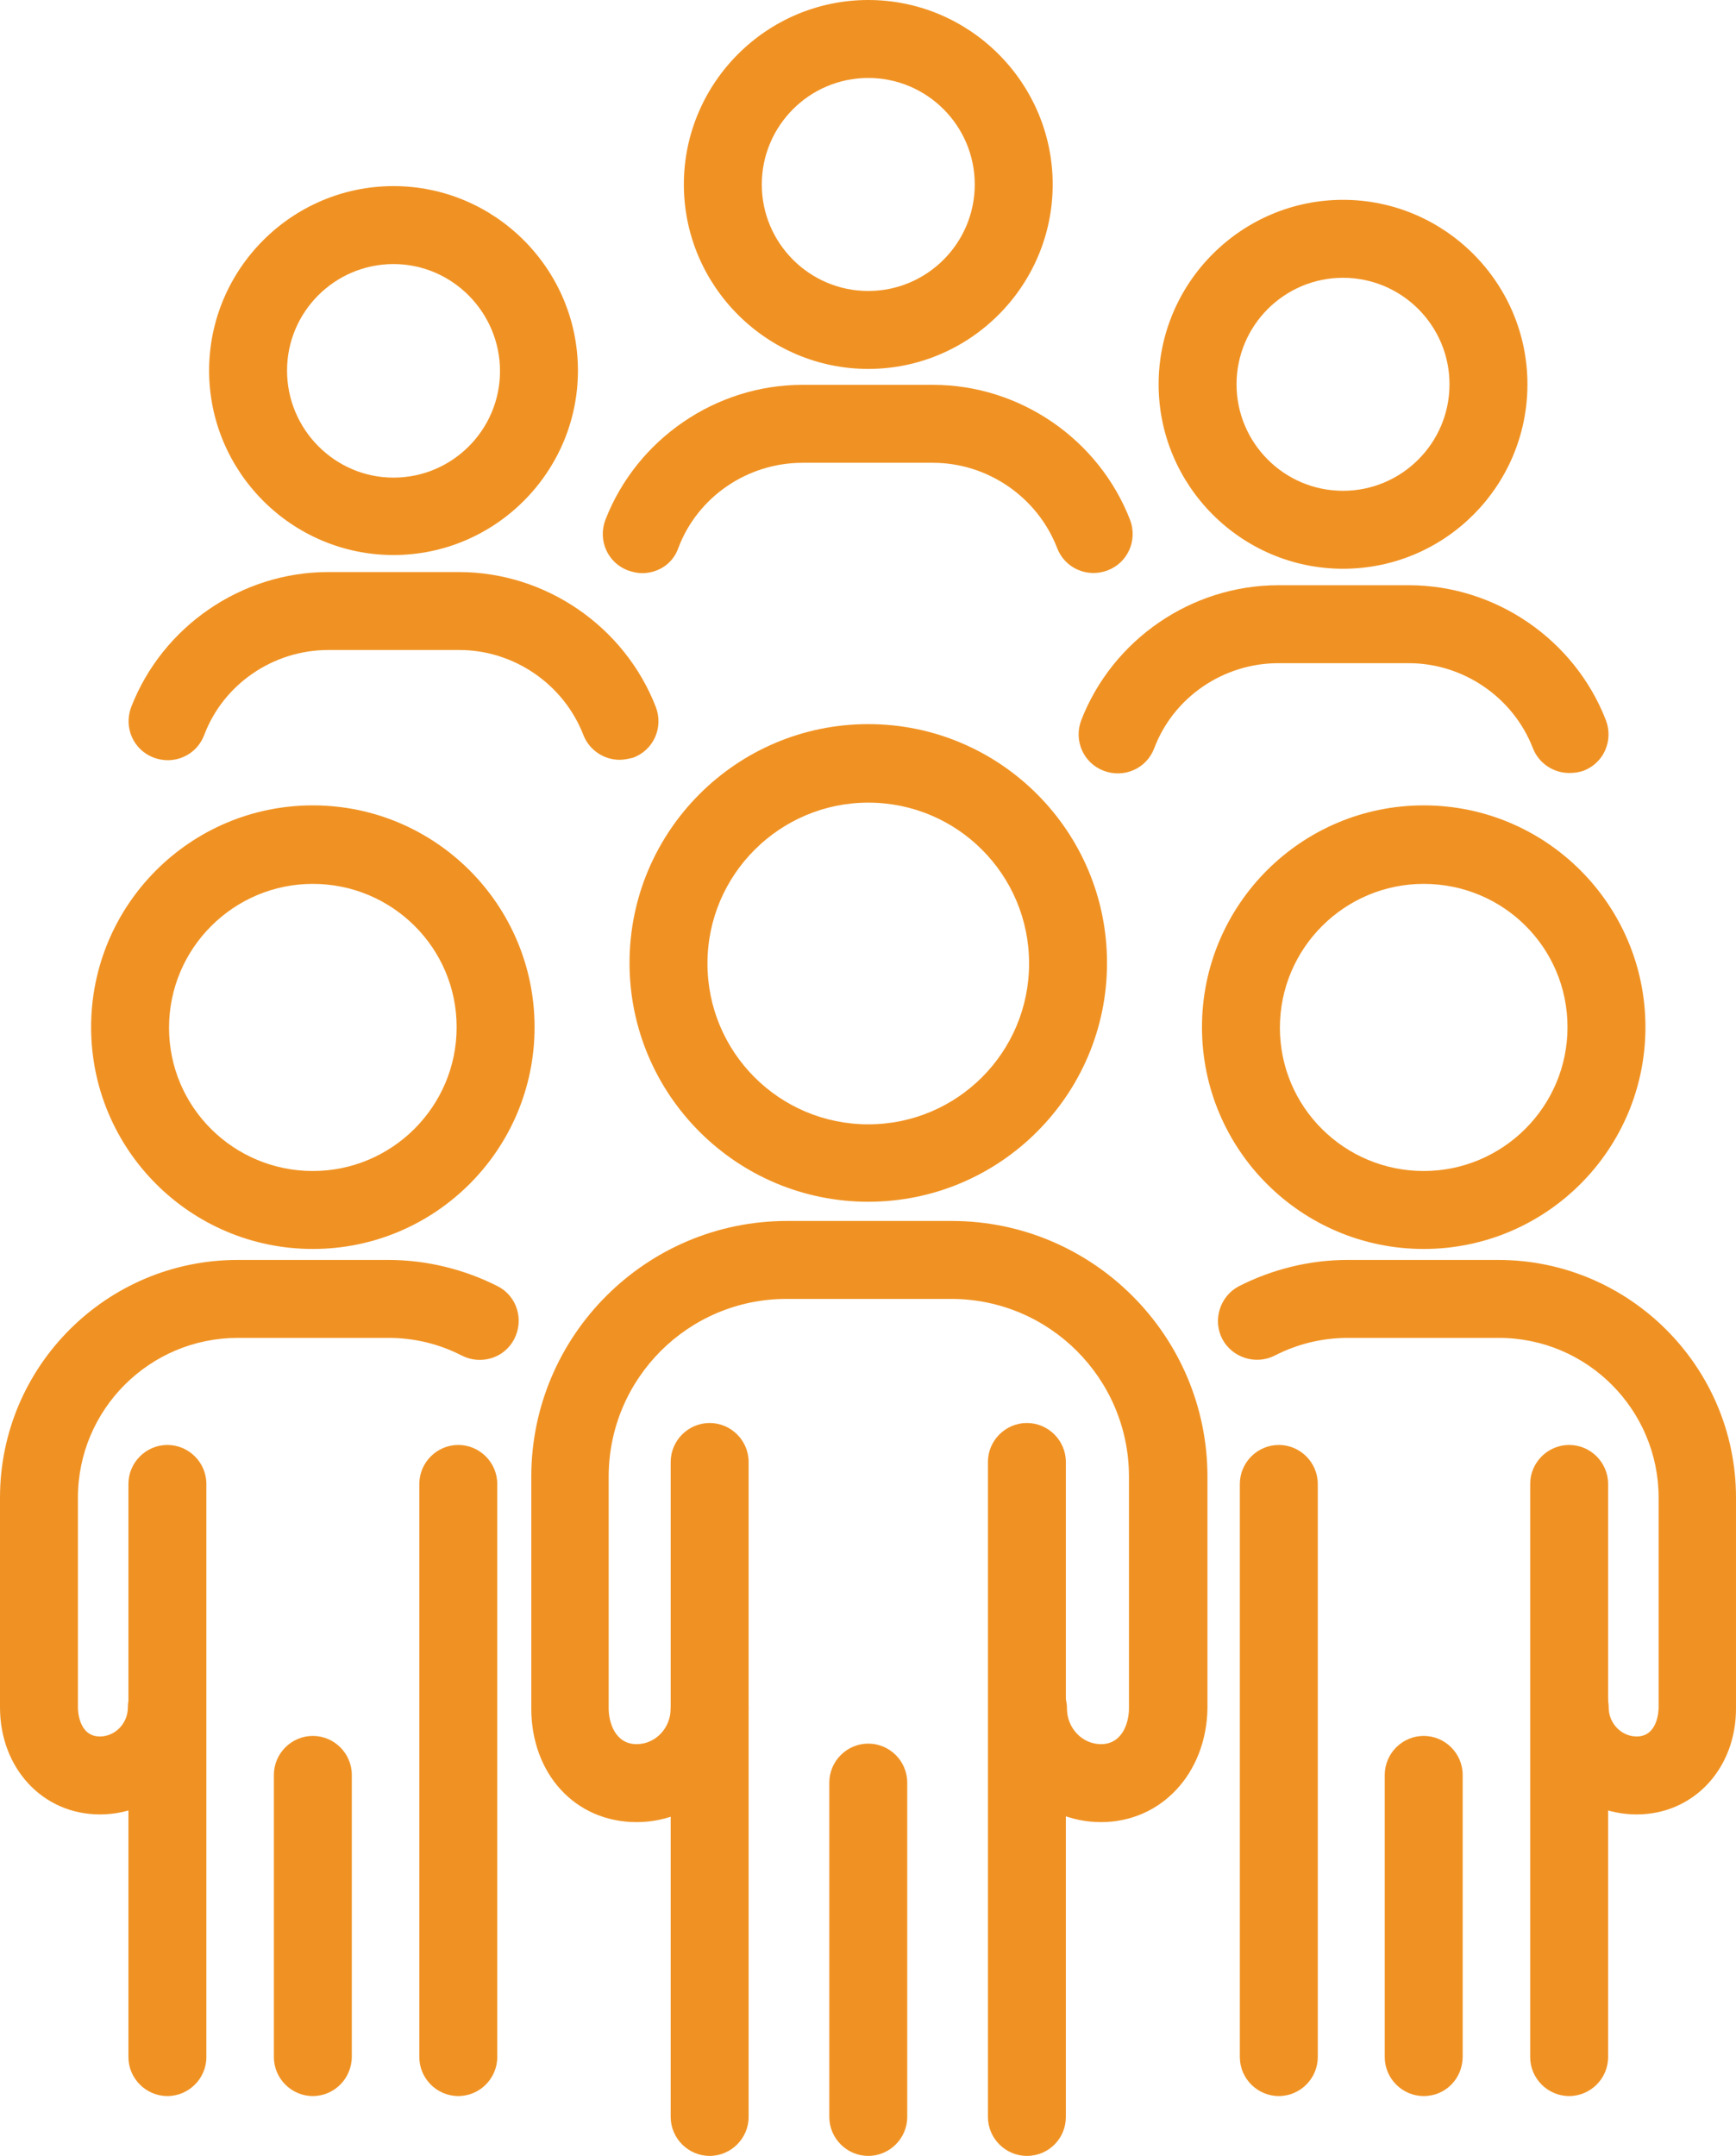
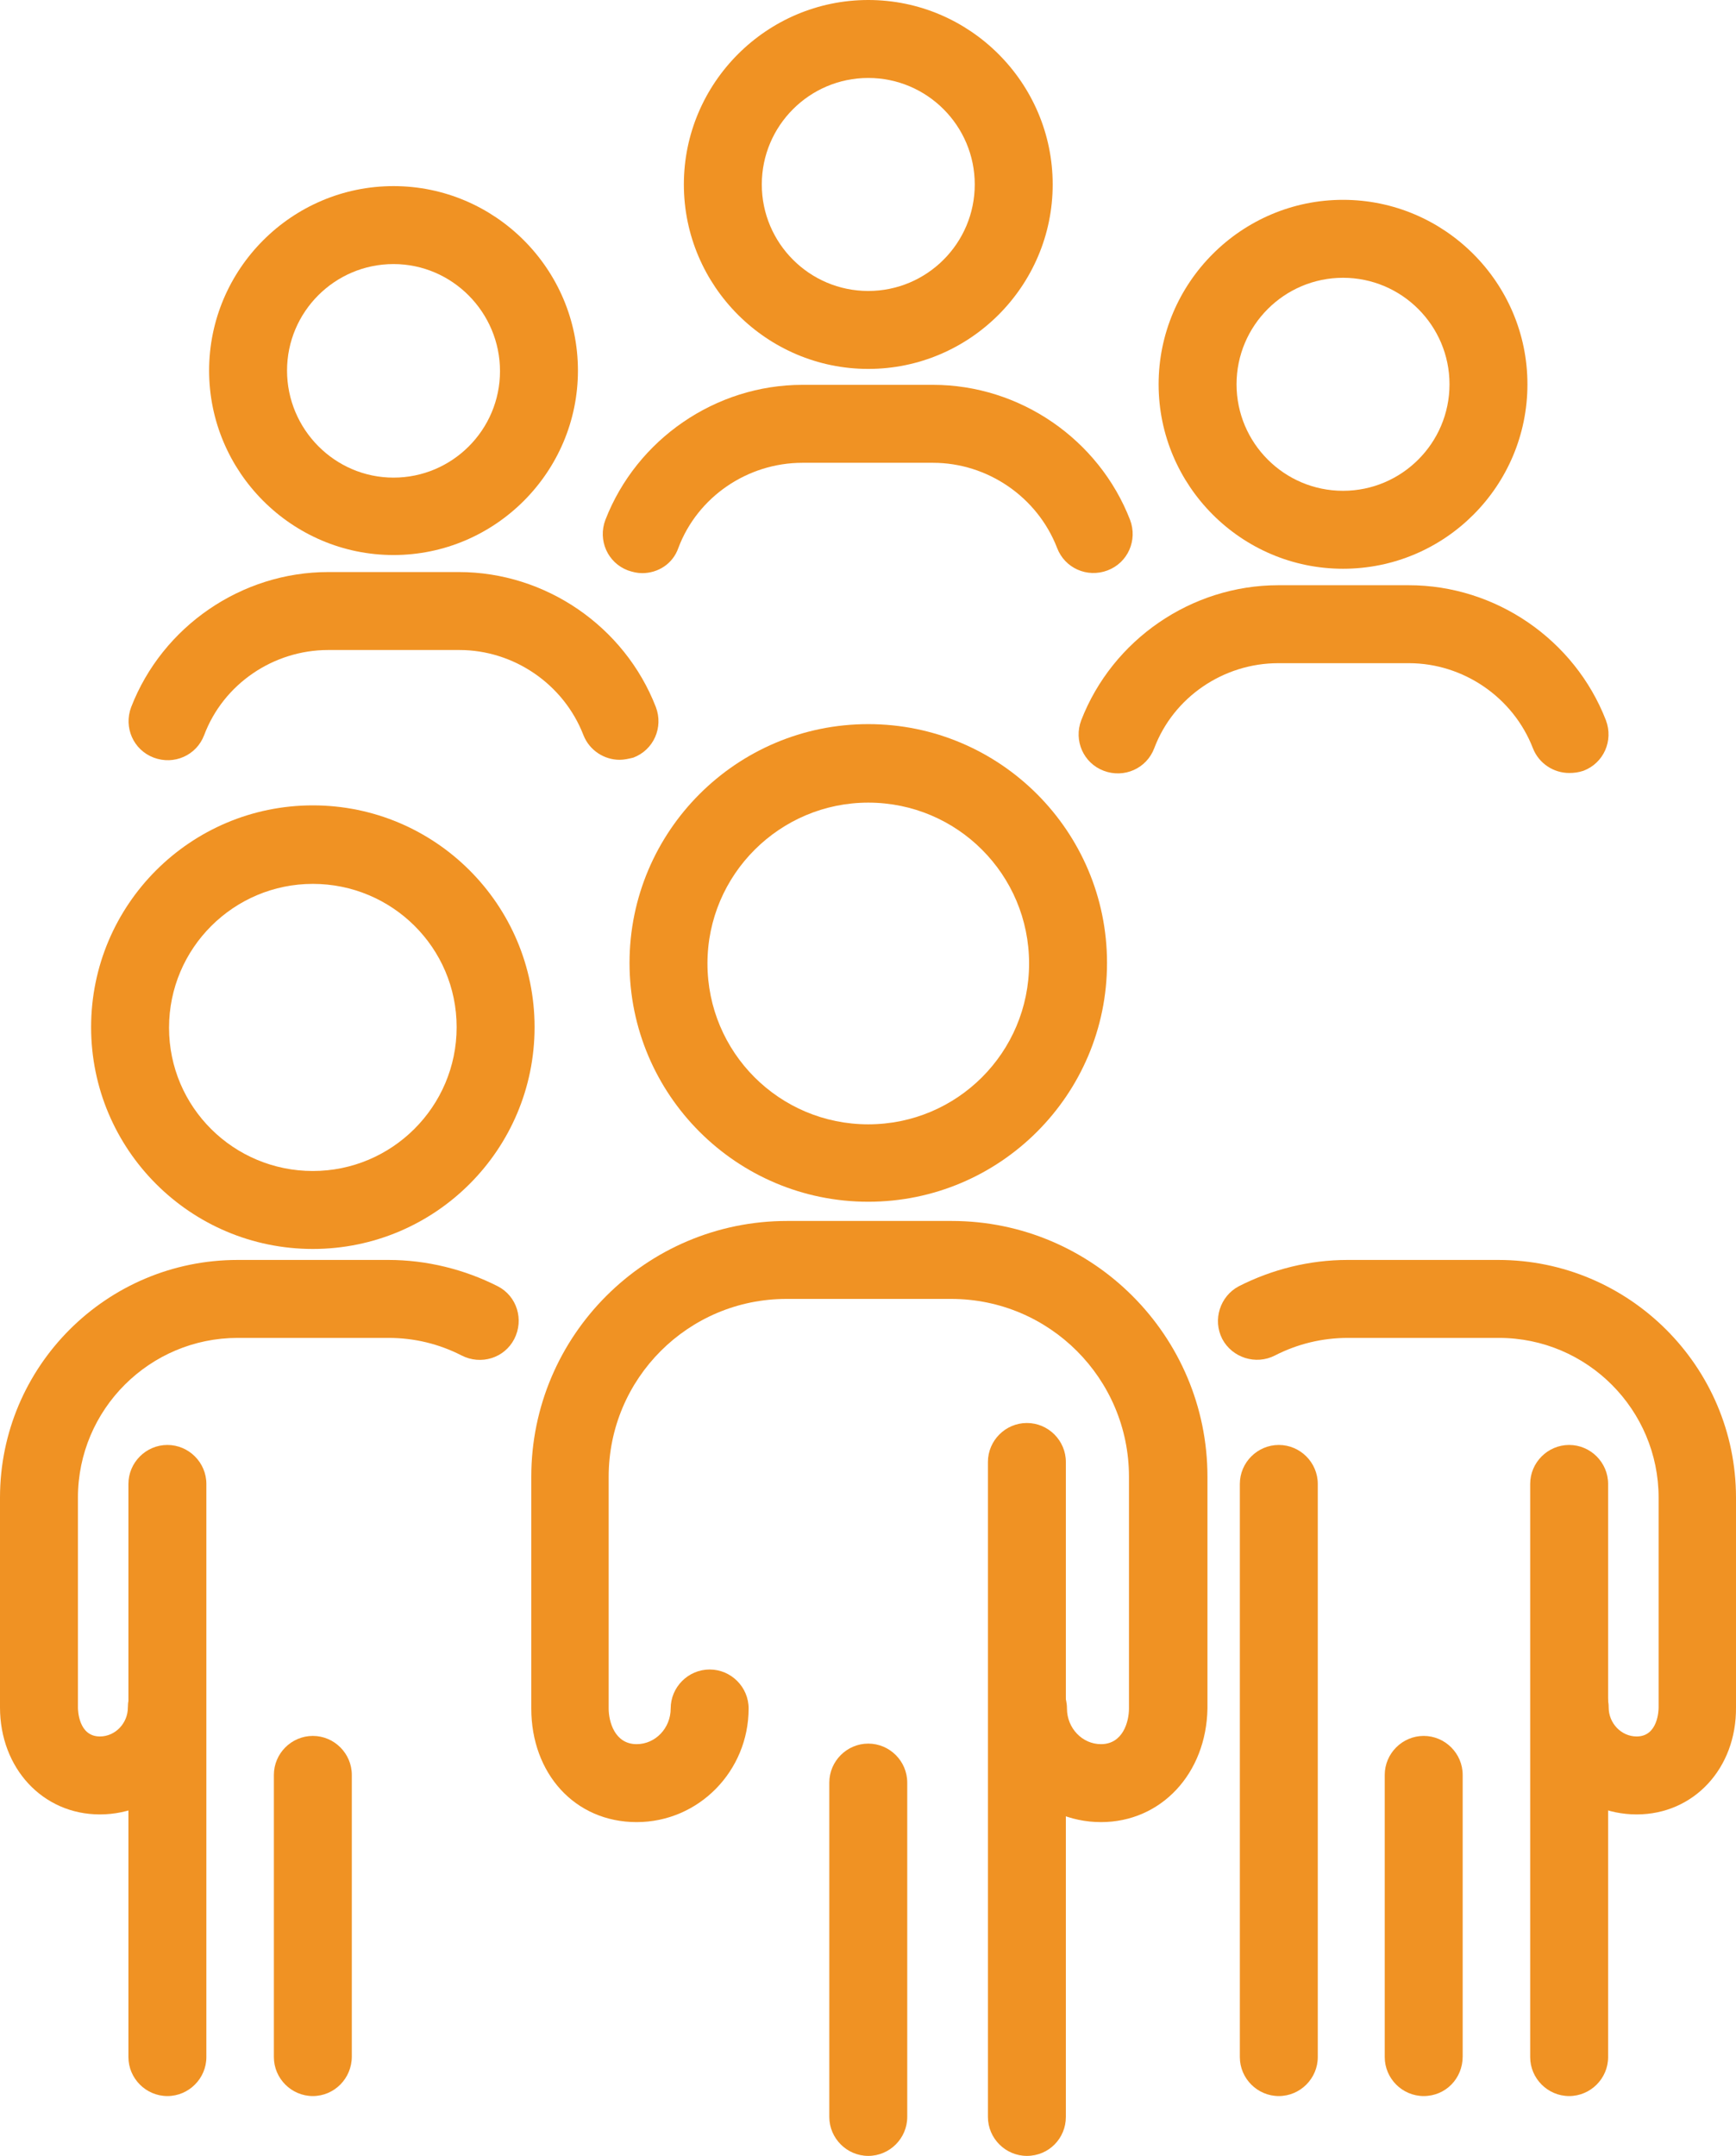
<svg xmlns="http://www.w3.org/2000/svg" id="Layer_2" viewBox="0 0 316.3 392.7">
  <defs>
    <style>.cls-1{fill:#f09223;stroke-width:0px;}</style>
  </defs>
  <g id="Layer_1-2">
    <path class="cls-1" d="m158.2,218.9c-24,0-43.5-19.5-43.5-43.5s19.5-43.5,43.5-43.5,43.5,19.5,43.5,43.5-19.5,43.5-43.5,43.5Zm0-72.7c-16.1,0-29.3,13.1-29.3,29.3s13.1,29.3,29.3,29.3,29.3-13.1,29.3-29.3-13.1-29.3-29.3-29.3Z" />
    <path class="cls-1" d="m187.1,392.7c-3.9,0-7.1-3.2-7.1-7.1v-119.3c0-3.9,3.2-7.1,7.1-7.1s7.1,3.2,7.1,7.1v119.3c0,3.9-3.1,7.1-7.1,7.1Z" />
-     <path class="cls-1" d="m129.3,392.7c-3.9,0-7.1-3.2-7.1-7.1v-119.3c0-3.9,3.2-7.1,7.1-7.1s7.1,3.2,7.1,7.1v119.3c0,3.9-3.2,7.1-7.1,7.1Z" />
    <path class="cls-1" d="m200.6,331.9c-11.2,0-20.4-9.3-20.4-20.7,0-3.9,3.2-7.1,7.1-7.1s7.1,3.2,7.1,7.1c0,3.6,2.8,6.5,6.2,6.5,4,0,5.1-4.1,5.1-6.5v-42.2c0-17.9-14.5-32.4-32.4-32.4h-30c-17.9,0-32.4,14.5-32.4,32.4v42.2c0,2.4,1.1,6.5,5.1,6.5,3.4,0,6.2-2.9,6.2-6.5,0-3.9,3.2-7.1,7.1-7.1s7.1,3.2,7.1,7.1c0,11.4-9.1,20.7-20.4,20.7s-19.2-8.9-19.2-20.7v-42.2c0-25.7,20.9-46.6,46.6-46.6h30c25.7,0,46.6,20.9,46.6,46.6v42.2c-.2,11.8-8.4,20.7-19.4,20.7Z" />
    <path class="cls-1" d="m158.2,392.7c-3.9,0-7.1-3.2-7.1-7.1v-60.9c0-3.9,3.2-7.1,7.1-7.1s7.1,3.2,7.1,7.1v60.9c0,3.9-3.2,7.1-7.1,7.1Z" />
    <path class="cls-1" d="m57,227.5c-22.3,0-40.4-18.1-40.4-40.4s18.1-40.4,40.4-40.4,40.4,18.1,40.4,40.4-18.1,40.4-40.4,40.4Zm0-66.5c-14.4,0-26.2,11.7-26.2,26.2s11.8,26.1,26.2,26.1,26.2-11.7,26.2-26.2-11.8-26.1-26.2-26.1Z" />
-     <path class="cls-1" d="m83.5,381.8c-3.9,0-7.1-3.2-7.1-7.1v-104.4c0-3.9,3.2-7.1,7.1-7.1s7.1,3.2,7.1,7.1v104.4c0,3.9-3.2,7.1-7.1,7.1Z" />
    <path class="cls-1" d="m30.5,381.8c-3.9,0-7.1-3.2-7.1-7.1v-104.4c0-3.9,3.2-7.1,7.1-7.1s7.1,3.2,7.1,7.1v104.4c0,3.9-3.2,7.1-7.1,7.1Z" />
    <path class="cls-1" d="m18.2,330.5c-10.4,0-18.2-8.4-18.2-19.5v-38.2c0-23.9,19.4-43.3,43.3-43.3h27.5c6.9,0,13.8,1.7,19.9,4.8,3.5,1.8,4.8,6.1,3,9.6s-6.1,4.8-9.6,3c-4.1-2.1-8.6-3.2-13.3-3.2h-27.5c-16,0-29.1,13-29.1,29.1v38.2c0,.5.1,5.3,4,5.3,2.8,0,5.1-2.4,5.1-5.3,0-3.9,3.2-7.1,7.1-7.1s7.1,3.2,7.1,7.1c0,10.8-8.7,19.5-19.3,19.5Z" />
    <path class="cls-1" d="m57,381.8c-3.9,0-7.1-3.2-7.1-7.1v-51.4c0-3.9,3.2-7.1,7.1-7.1s7.1,3.2,7.1,7.1v51.3c0,4-3.2,7.2-7.1,7.2Z" />
-     <path class="cls-1" d="m259.4,227.5c-22.3,0-40.4-18.1-40.4-40.4s18.1-40.4,40.4-40.4,40.4,18.1,40.4,40.4-18.1,40.4-40.4,40.4Zm0-66.5c-14.4,0-26.2,11.7-26.2,26.2s11.8,26.1,26.2,26.1,26.2-11.7,26.2-26.2-11.7-26.1-26.2-26.1Z" />
    <path class="cls-1" d="m285.9,381.8c-3.9,0-7.1-3.2-7.1-7.1v-104.4c0-3.9,3.2-7.1,7.1-7.1s7.1,3.2,7.1,7.1v104.4c0,3.9-3.2,7.1-7.1,7.1Z" />
    <path class="cls-1" d="m233,381.8c-3.9,0-7.1-3.2-7.1-7.1v-104.4c0-3.9,3.2-7.1,7.1-7.1s7.1,3.2,7.1,7.1v104.4c0,3.9-3.2,7.1-7.1,7.1Z" />
    <path class="cls-1" d="m298.2,330.5c-10.6,0-19.3-8.7-19.3-19.5,0-3.9,3.2-7.1,7.1-7.1s7.1,3.2,7.1,7.1c0,2.9,2.3,5.3,5.1,5.3,3.9,0,4-4.8,4-5.3v-38.2c0-16-13-29.1-29.1-29.1h-27.5c-4.7,0-9.2,1.1-13.3,3.2-3.5,1.8-7.8.4-9.6-3-1.8-3.5-.4-7.8,3-9.6,6.1-3.1,12.9-4.8,19.8-4.8h27.5c23.8,0,43.3,19.4,43.3,43.3v38.2c.1,11.1-7.7,19.5-18.1,19.5Z" />
    <path class="cls-1" d="m259.4,381.8c-3.9,0-7.1-3.2-7.1-7.1v-51.4c0-3.9,3.2-7.1,7.1-7.1s7.1,3.2,7.1,7.1v51.3c0,4-3.1,7.2-7.1,7.2Z" />
    <path class="cls-1" d="m158.2,67.2c-18.5,0-33.6-15.1-33.6-33.6S139.7,0,158.2,0s33.6,15.1,33.6,33.6-15.1,33.6-33.6,33.6Zm0-53c-10.7,0-19.4,8.7-19.4,19.4s8.7,19.4,19.4,19.4,19.4-8.7,19.4-19.4-8.7-19.4-19.4-19.4Z" />
    <path class="cls-1" d="m117,104.4c-.9,0-1.7-.2-2.6-.5-3.7-1.4-5.5-5.5-4.1-9.2,5.7-14.7,20.1-24.6,35.9-24.6h23.8c15.8,0,30.2,9.9,35.9,24.6,1.4,3.7-.4,7.8-4.1,9.2-3.7,1.4-7.8-.4-9.2-4.1-3.6-9.3-12.7-15.5-22.6-15.5h-23.8c-10,0-19.1,6.2-22.6,15.5-1,2.9-3.7,4.6-6.6,4.6Z" />
    <path class="cls-1" d="m71.7,101.1c-18.5,0-33.6-15.1-33.6-33.6s15.1-33.6,33.6-33.6,33.6,15.1,33.6,33.6-15.1,33.6-33.6,33.6Zm0-53c-10.7,0-19.4,8.7-19.4,19.4s8.7,19.5,19.4,19.5,19.4-8.7,19.4-19.4-8.7-19.5-19.4-19.5Z" />
    <path class="cls-1" d="m112.9,138.4c-2.8,0-5.5-1.7-6.6-4.5-3.6-9.3-12.7-15.5-22.6-15.5h-23.9c-10,0-19.1,6.2-22.6,15.5-1.4,3.7-5.5,5.5-9.2,4.1s-5.5-5.5-4.1-9.2c5.7-14.7,20.1-24.6,35.9-24.6h23.8c15.8,0,30.2,9.9,35.9,24.6,1.4,3.7-.4,7.8-4.1,9.2-.8.2-1.7.4-2.5.4Z" />
    <path class="cls-1" d="m244.7,103.6c-18.5,0-33.6-15.1-33.6-33.6s15.1-33.6,33.6-33.6,33.6,15.1,33.6,33.6c0,18.5-15,33.6-33.6,33.6Zm0-53c-10.7,0-19.4,8.7-19.4,19.4s8.7,19.4,19.4,19.4,19.4-8.7,19.4-19.4-8.7-19.4-19.4-19.4Z" />
    <path class="cls-1" d="m285.9,140.8c-2.8,0-5.5-1.7-6.6-4.5-3.6-9.3-12.7-15.5-22.6-15.5h-23.8c-10,0-19.1,6.2-22.6,15.5-1.4,3.7-5.5,5.5-9.2,4.1s-5.5-5.5-4.1-9.2c5.7-14.7,20.1-24.6,35.9-24.6h23.8c15.8,0,30.2,9.9,35.9,24.6,1.4,3.7-.4,7.8-4.1,9.2-.9.3-1.7.4-2.6.4Z" />
  </g>
</svg>